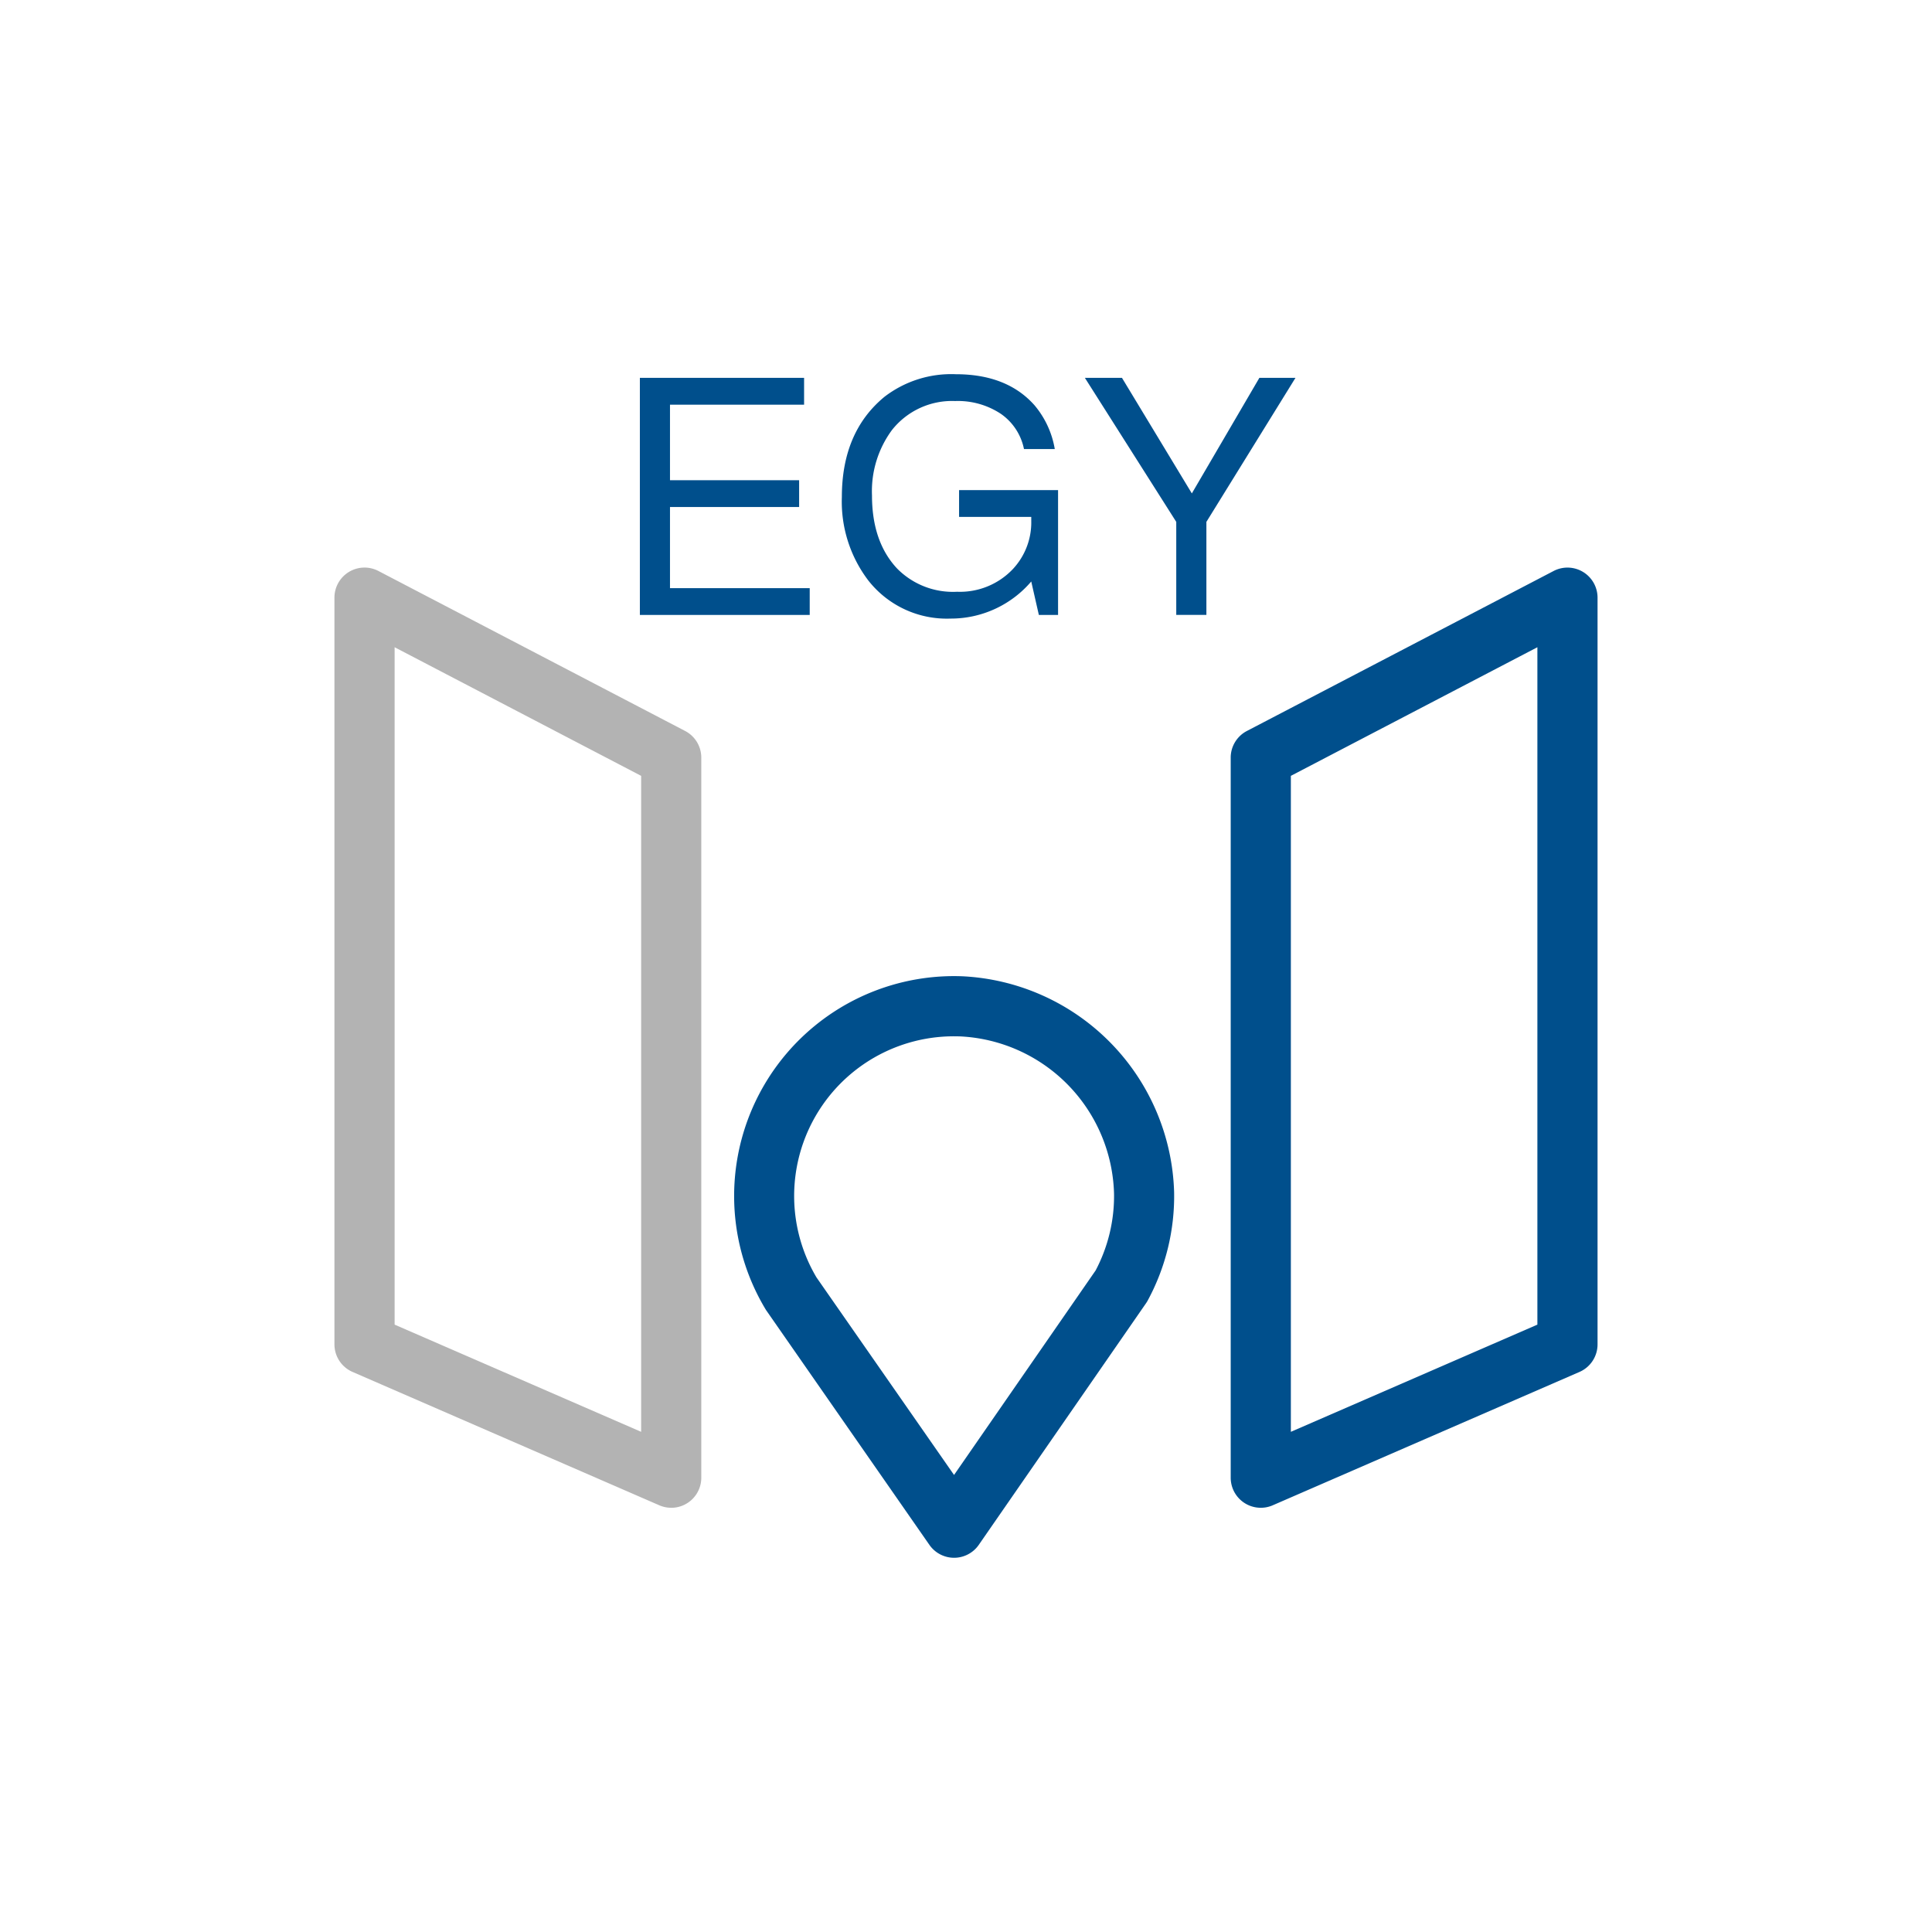
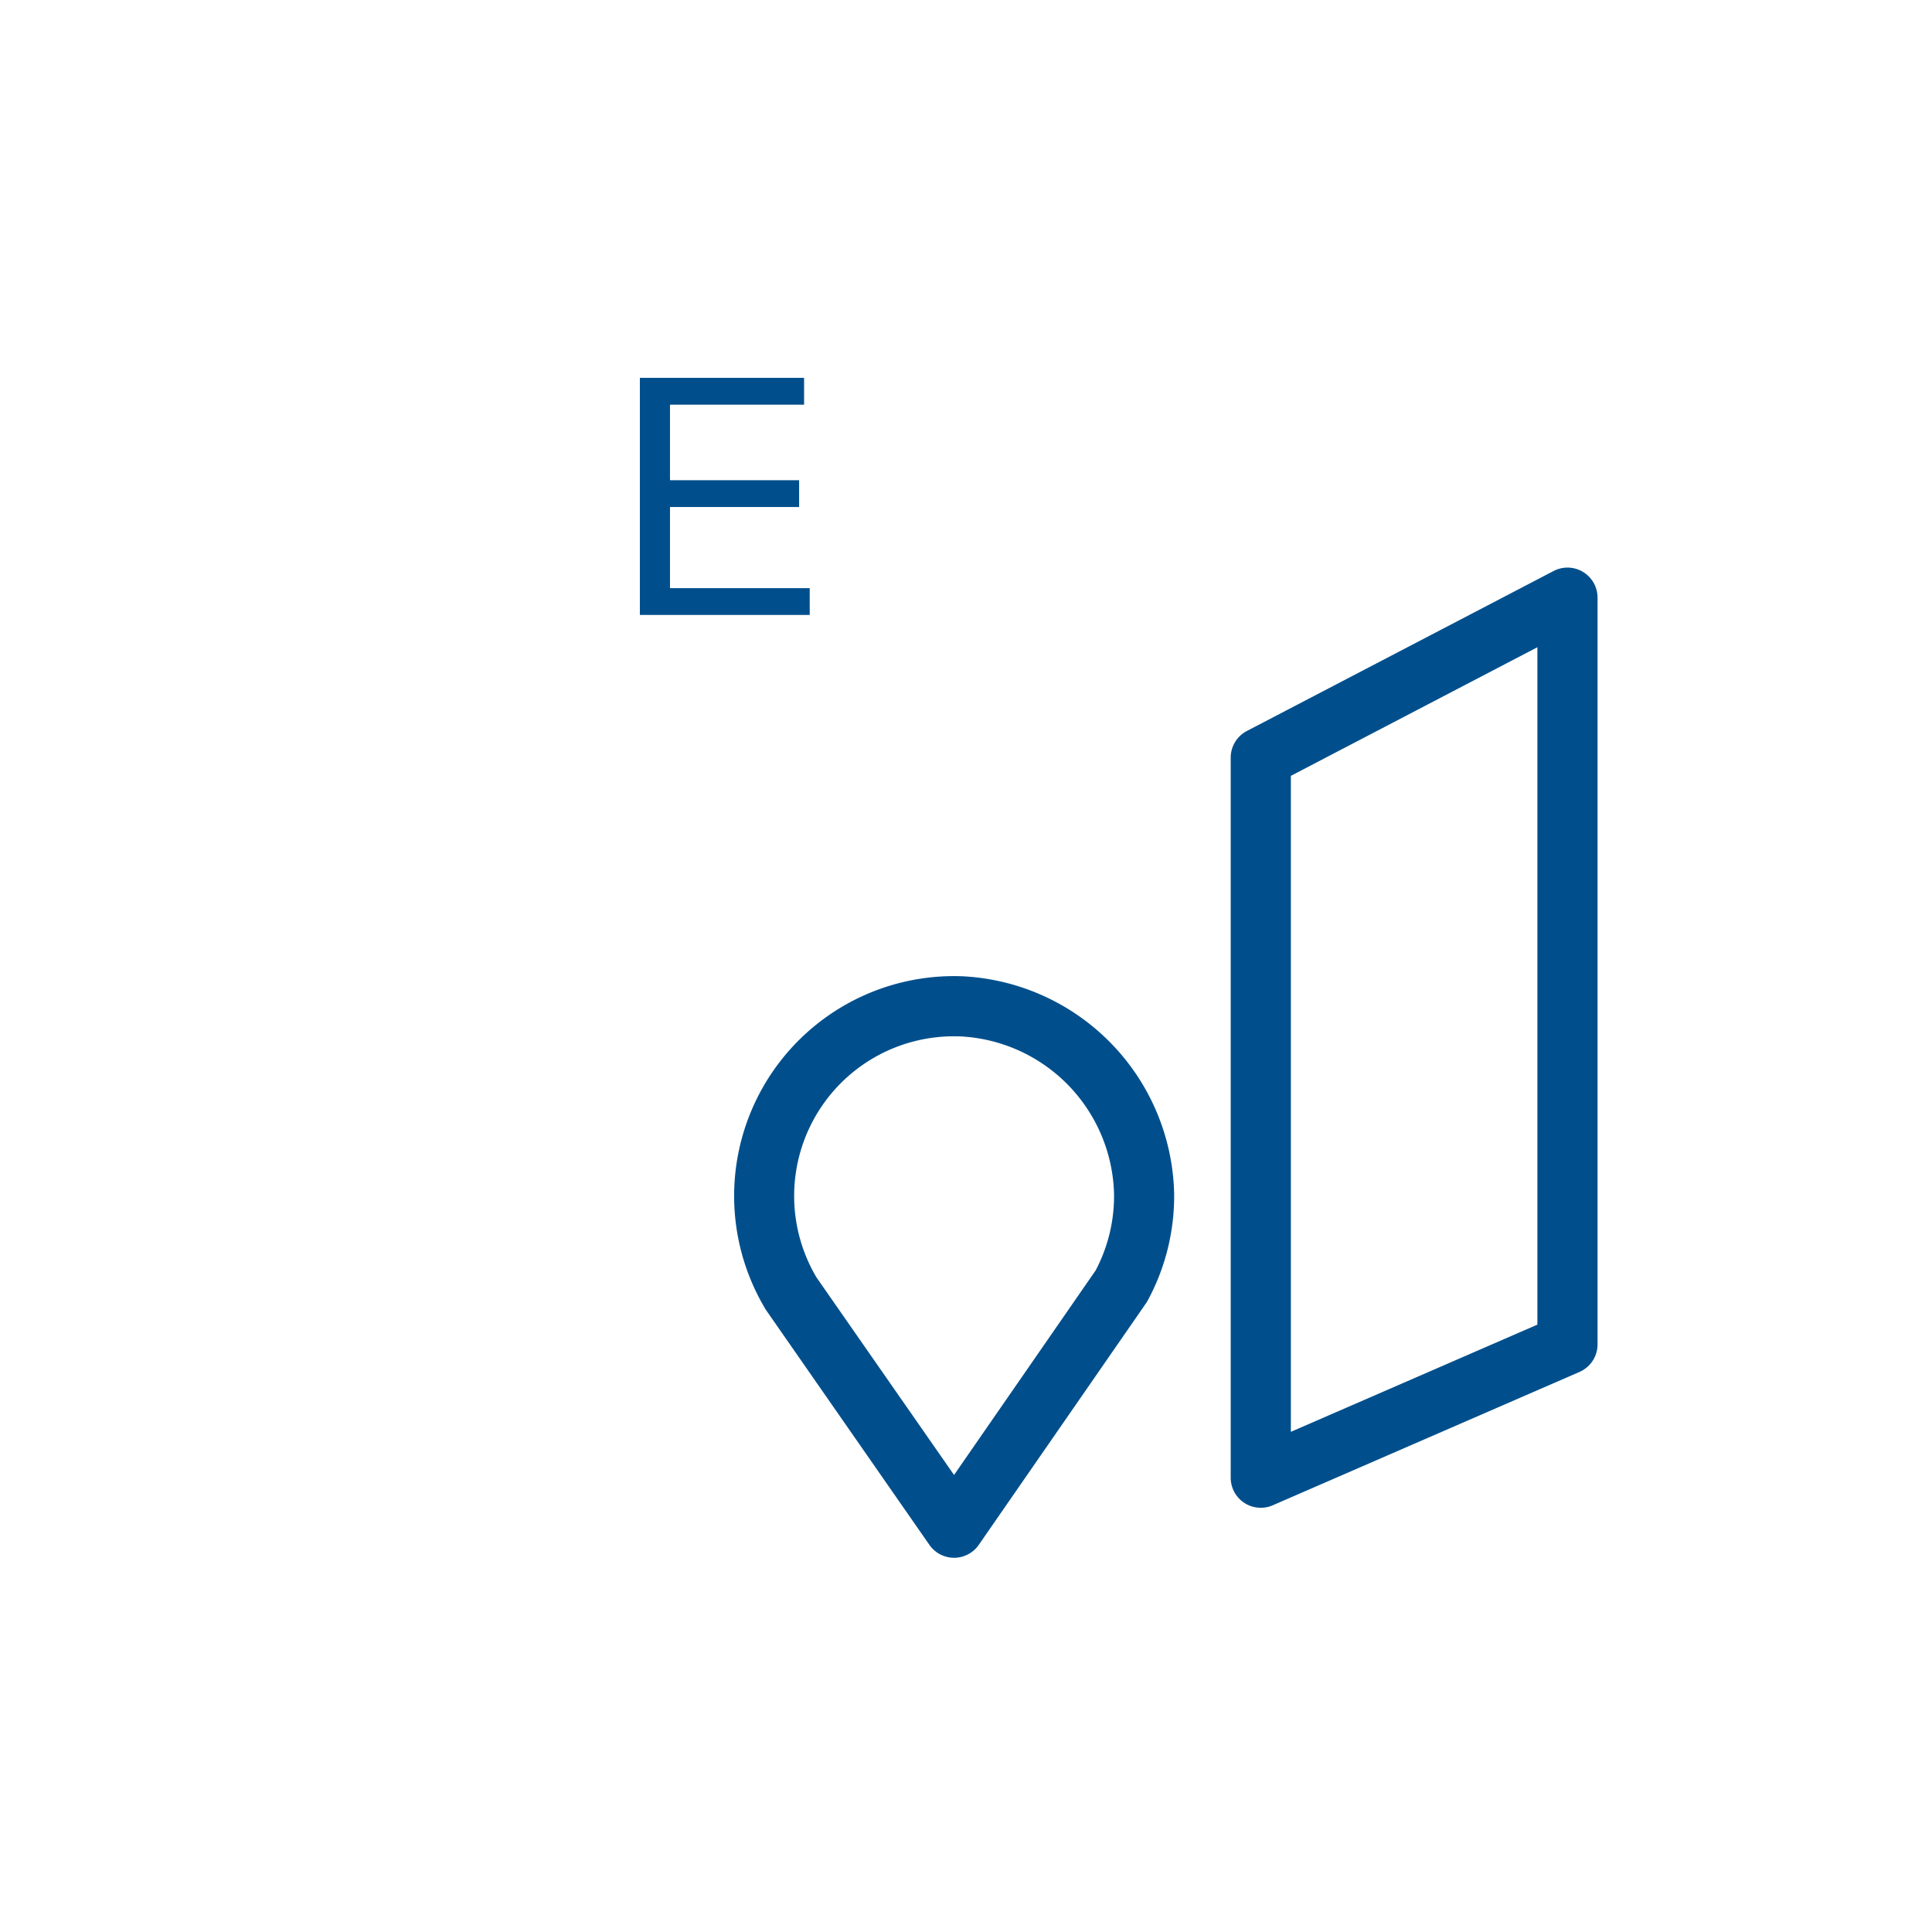
<svg xmlns="http://www.w3.org/2000/svg" width="250" height="250" viewBox="0 0 250 250">
-   <rect width="250" height="250" fill="#fff" />
  <g transform="translate(43.278 48.424)">
    <g transform="translate(0 25.018)">
-       <path d="M2385.36,219.888a3.835,3.835,0,0,1-1.551-.325l-39.687-17.254a3.892,3.892,0,0,1-2.341-3.568V102.118a3.891,3.891,0,0,1,5.692-3.449l39.685,20.7a3.889,3.889,0,0,1,2.092,3.449V216a3.891,3.891,0,0,1-3.892,3.892Zm-35.793-23.7,31.9,13.871V125.178l-31.9-16.643Z" transform="translate(-2341.782 -98.225)" fill="#b3b3b3" />
-     </g>
+       </g>
    <g transform="translate(115.975 25.018)">
      <path d="M2428.821,219.888a3.889,3.889,0,0,1-3.892-3.892V122.821a3.887,3.887,0,0,1,2.092-3.449l39.686-20.7a3.89,3.89,0,0,1,5.691,3.449v96.623a3.891,3.891,0,0,1-2.339,3.568l-39.687,17.254A3.84,3.84,0,0,1,2428.821,219.888Zm3.892-94.71v84.883l31.9-13.871V108.535Z" transform="translate(-2424.929 -98.225)" fill="#004f8c" />
    </g>
    <g transform="translate(51.702 77.889)">
      <path d="M2407.329,211.393a3.894,3.894,0,0,1-3.194-1.668l-21.15-30.4a28.453,28.453,0,0,1,25.4-43.179A28.814,28.814,0,0,1,2435.8,164.1a28.385,28.385,0,0,1-3.416,14,3.645,3.645,0,0,1-.222.361l-21.636,31.254a3.889,3.889,0,0,1-3.194,1.678Zm-.007-67.479a20.661,20.661,0,0,0-17.8,31.2l17.8,25.563,18.32-26.464a20.626,20.626,0,0,0,2.382-9.973,20.938,20.938,0,0,0-19.921-20.314C2407.84,143.919,2407.58,143.914,2407.321,143.914Zm21.644,32.333h0Z" transform="translate(-2378.849 -136.13)" fill="#004f8c" />
    </g>
    <g transform="translate(39.521 0)">
      <path d="M2374.014,97.336v10.5h18.08v3.47h-21.978V80.627h21.25V84.1h-17.352v9.769h16.71v3.47Z" transform="translate(-2370.116 -80.156)" fill="#004f8c" />
-       <path d="M2416.832,95.285v16.152h-2.486l-.984-4.328a13.665,13.665,0,0,1-10.454,4.8,12.9,12.9,0,0,1-10.626-4.926,16.847,16.847,0,0,1-3.427-10.8q0-8.44,5.526-12.982a14.181,14.181,0,0,1,9.211-2.912q6.641,0,10.2,4.027a11.818,11.818,0,0,1,2.614,5.655h-3.985a7.283,7.283,0,0,0-3-4.562,10.073,10.073,0,0,0-5.913-1.65,9.9,9.9,0,0,0-8.183,3.77,13.332,13.332,0,0,0-2.571,8.441q0,6,3.255,9.468a10.143,10.143,0,0,0,7.755,3,9.428,9.428,0,0,0,7.2-2.914,8.836,8.836,0,0,0,2.4-6.256v-.515h-9.341V95.285Z" transform="translate(-2362.718 -80.289)" fill="#004f8c" />
-       <path d="M2427.124,99.263V111.3h-3.9V99.263L2411.4,80.627h4.8l9.041,14.952,8.738-14.952h4.671Z" transform="translate(-2353.816 -80.156)" fill="#004f8c" />
    </g>
  </g>
</svg>